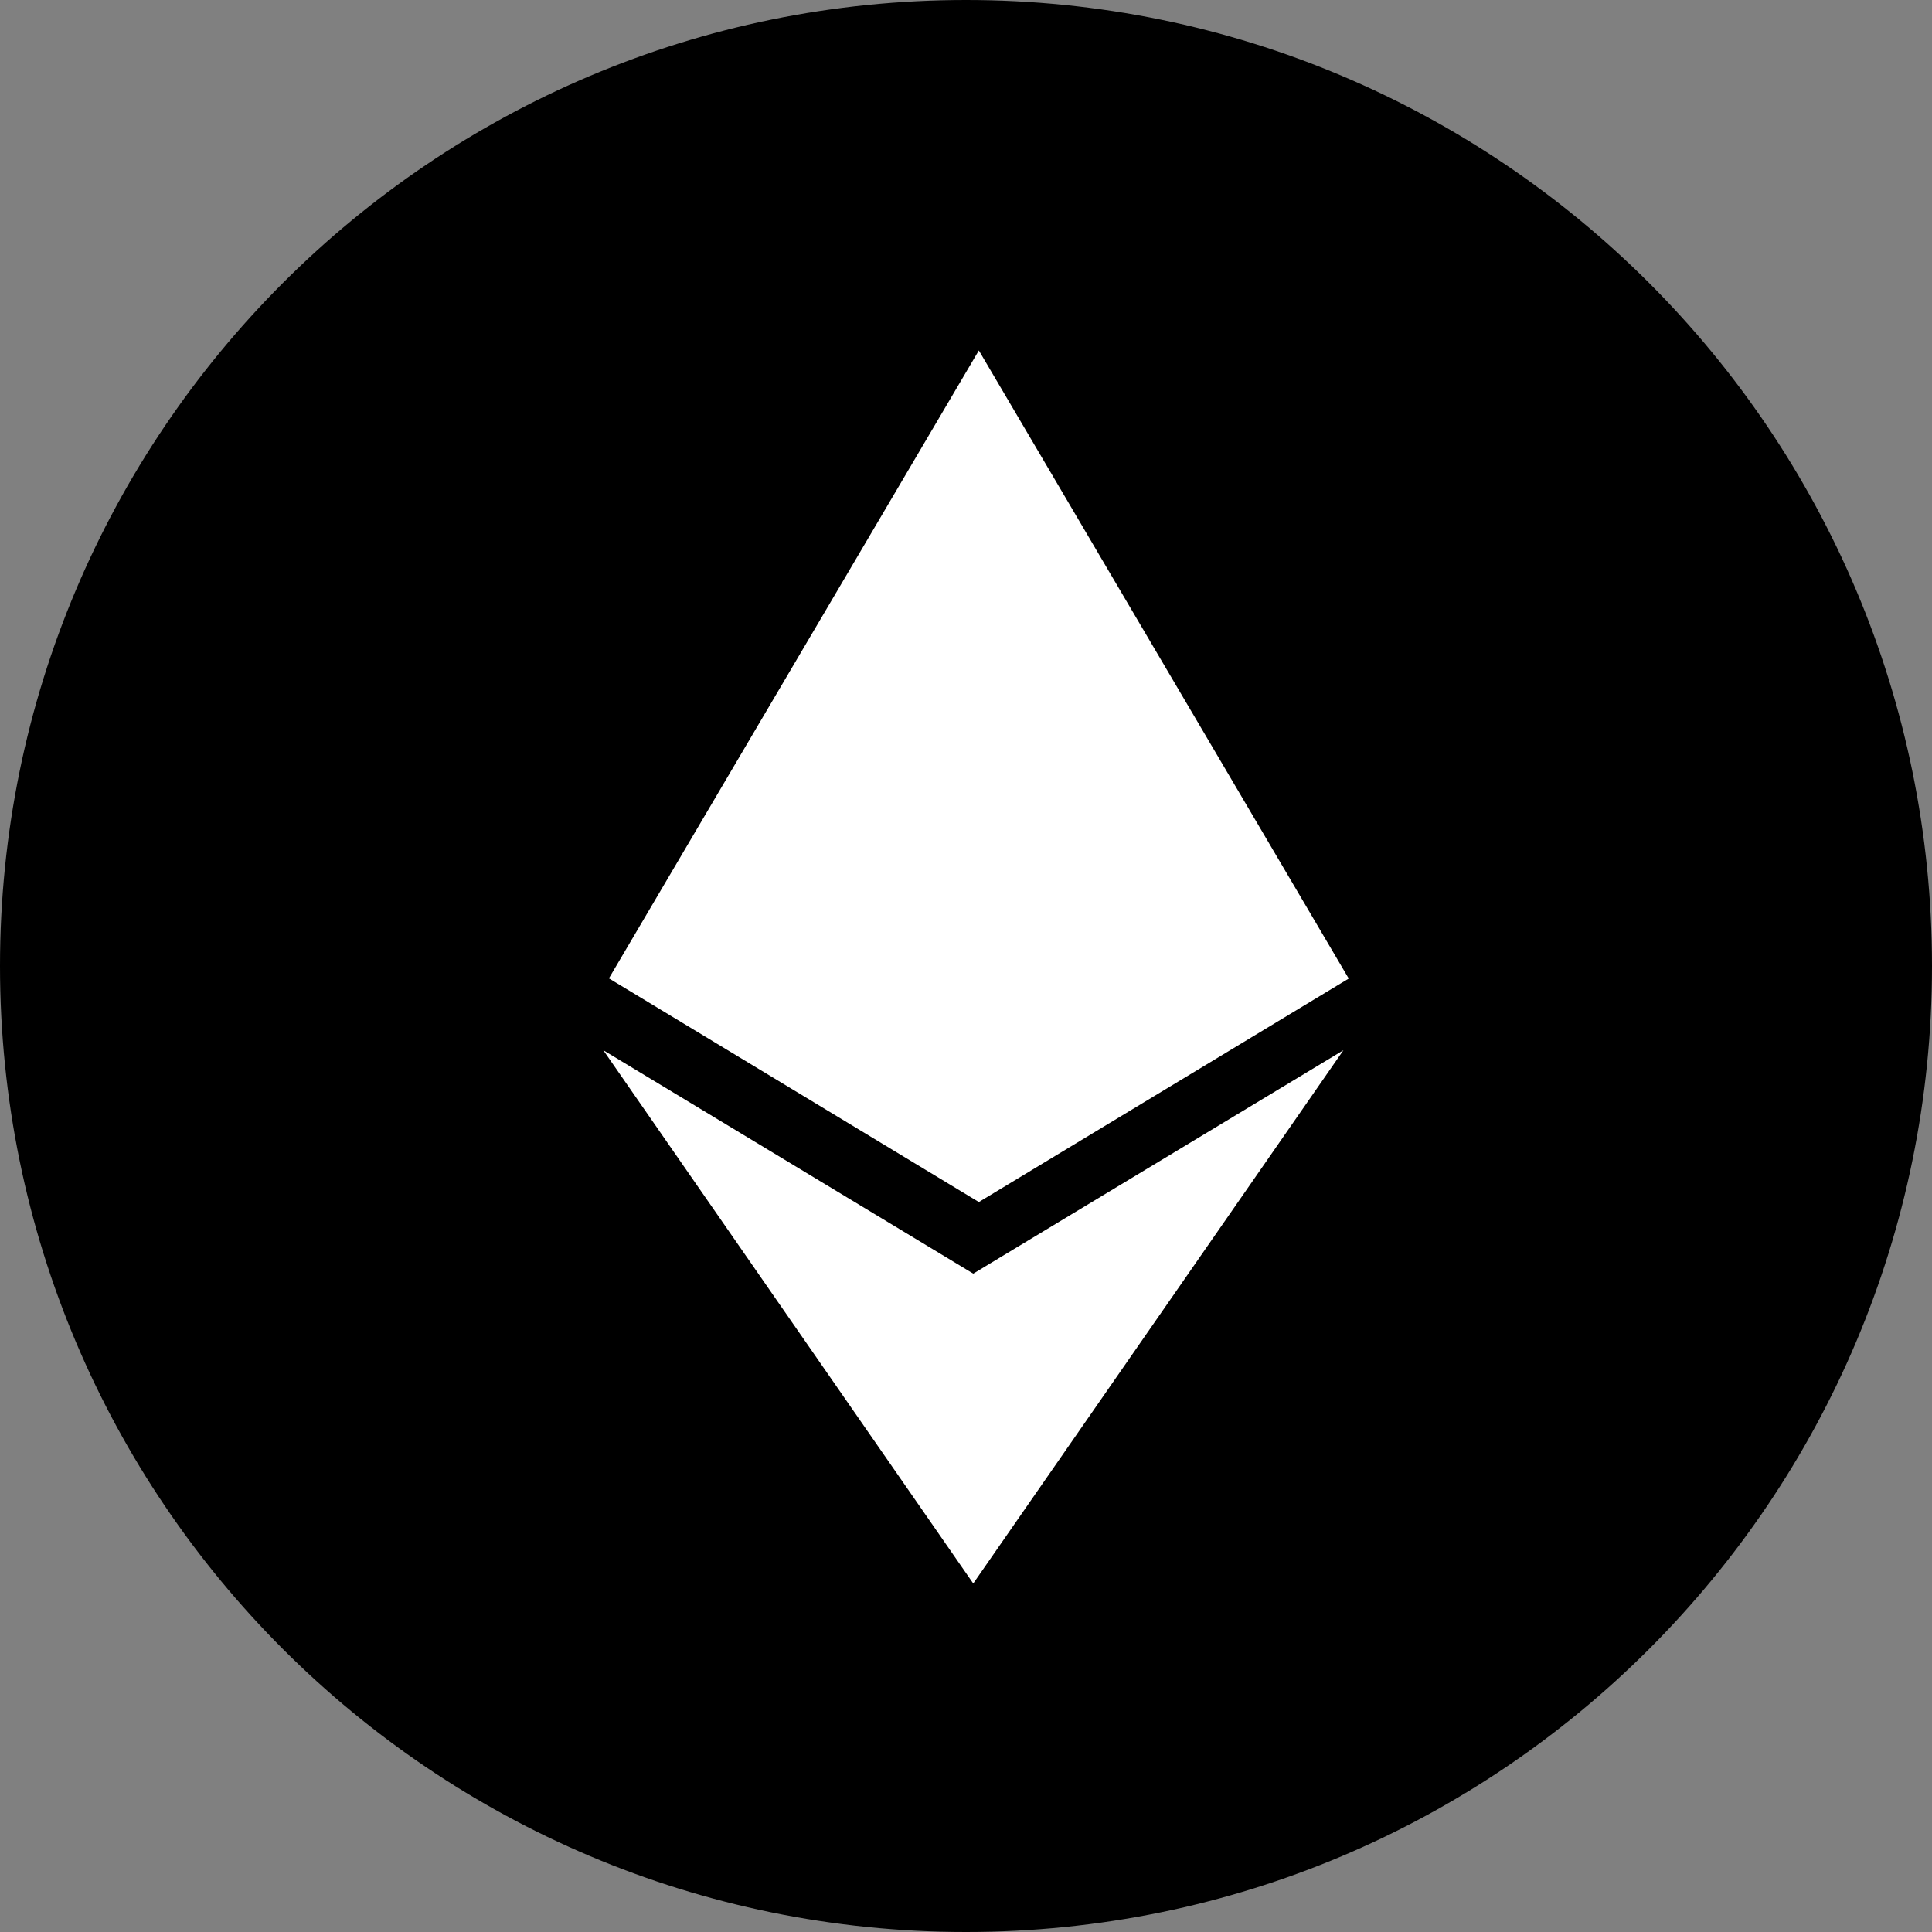
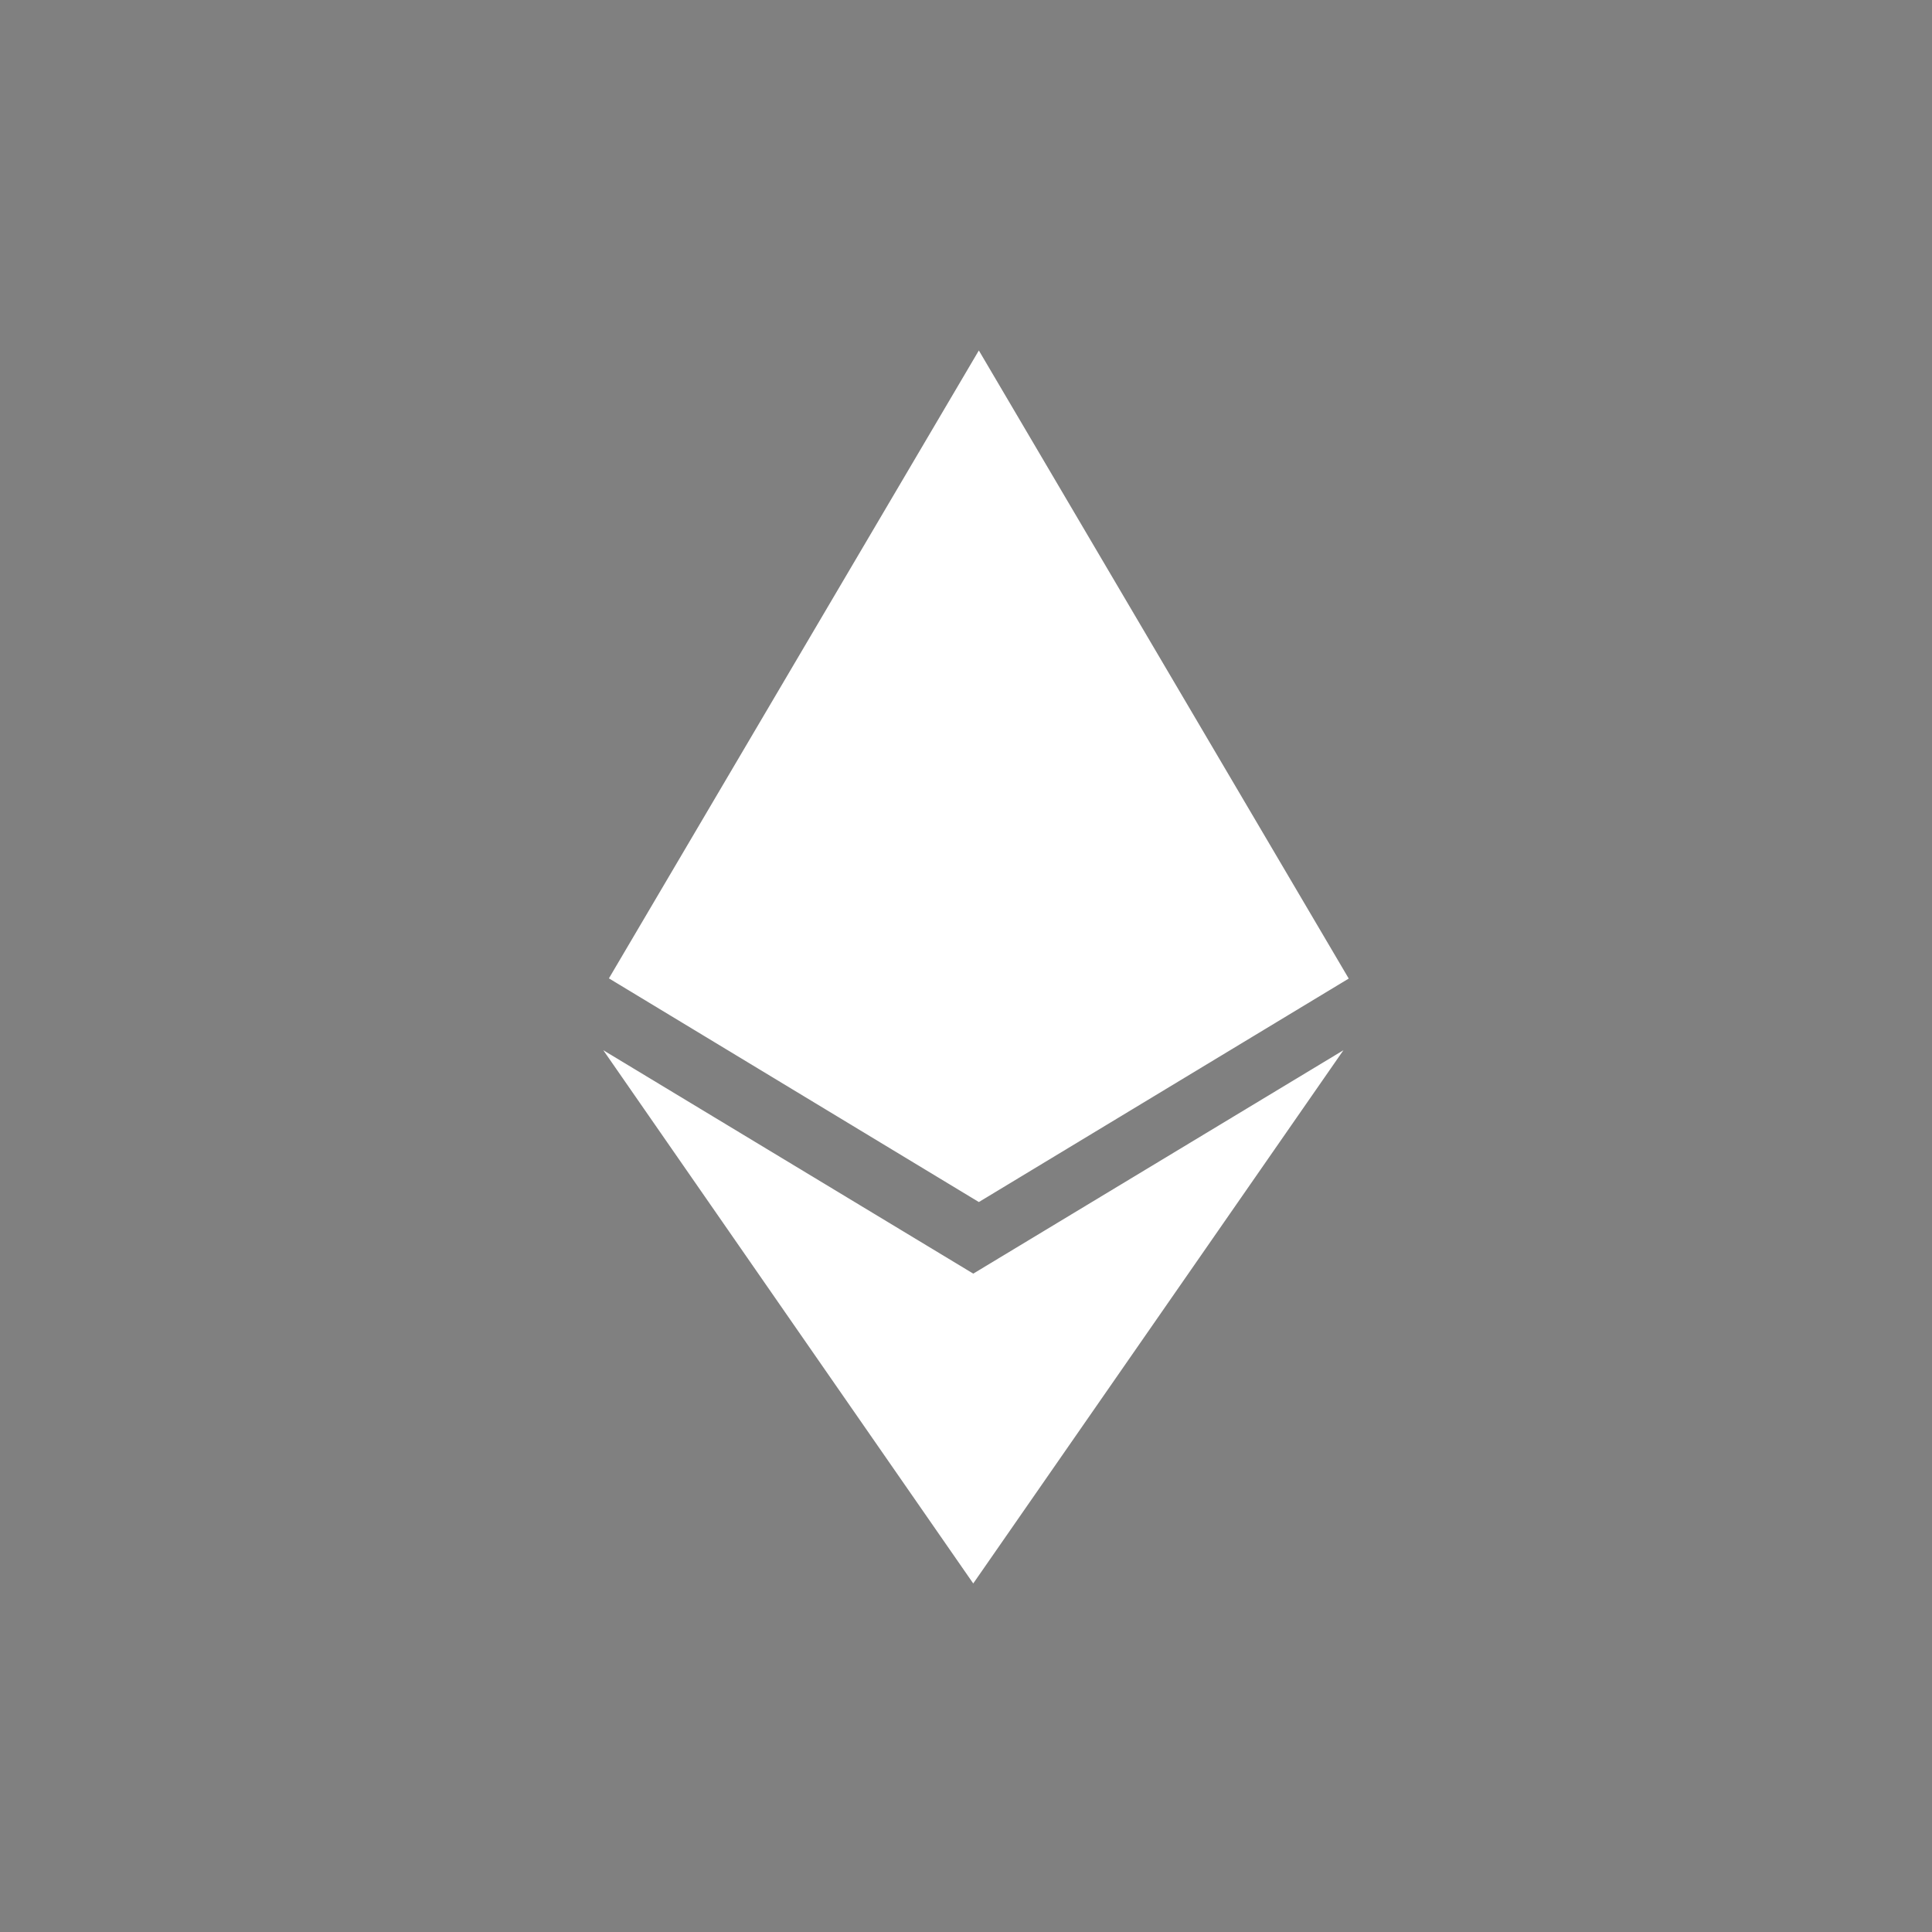
<svg xmlns="http://www.w3.org/2000/svg" width="40" height="40" viewBox="0 0 40 40" fill="none">
  <rect x="0" y="0" width="40" height="40" fill="#808080" stroke="none" />
-   <path d="M40 20C40 8.954 31.046 0 20 0C8.954 0 0 8.954 0 20C0 31.046 8.954 40 20 40C31.046 40 40 31.046 40 20Z" fill="black" />
  <path d="M20.15 26.369L12.491 21.744L20.15 32.784L27.814 21.744L20.149 26.37L20.15 26.369ZM20.266 7.256L12.607 20.256L20.266 24.887L27.924 20.26L20.266 7.256Z" fill="white" />
</svg>